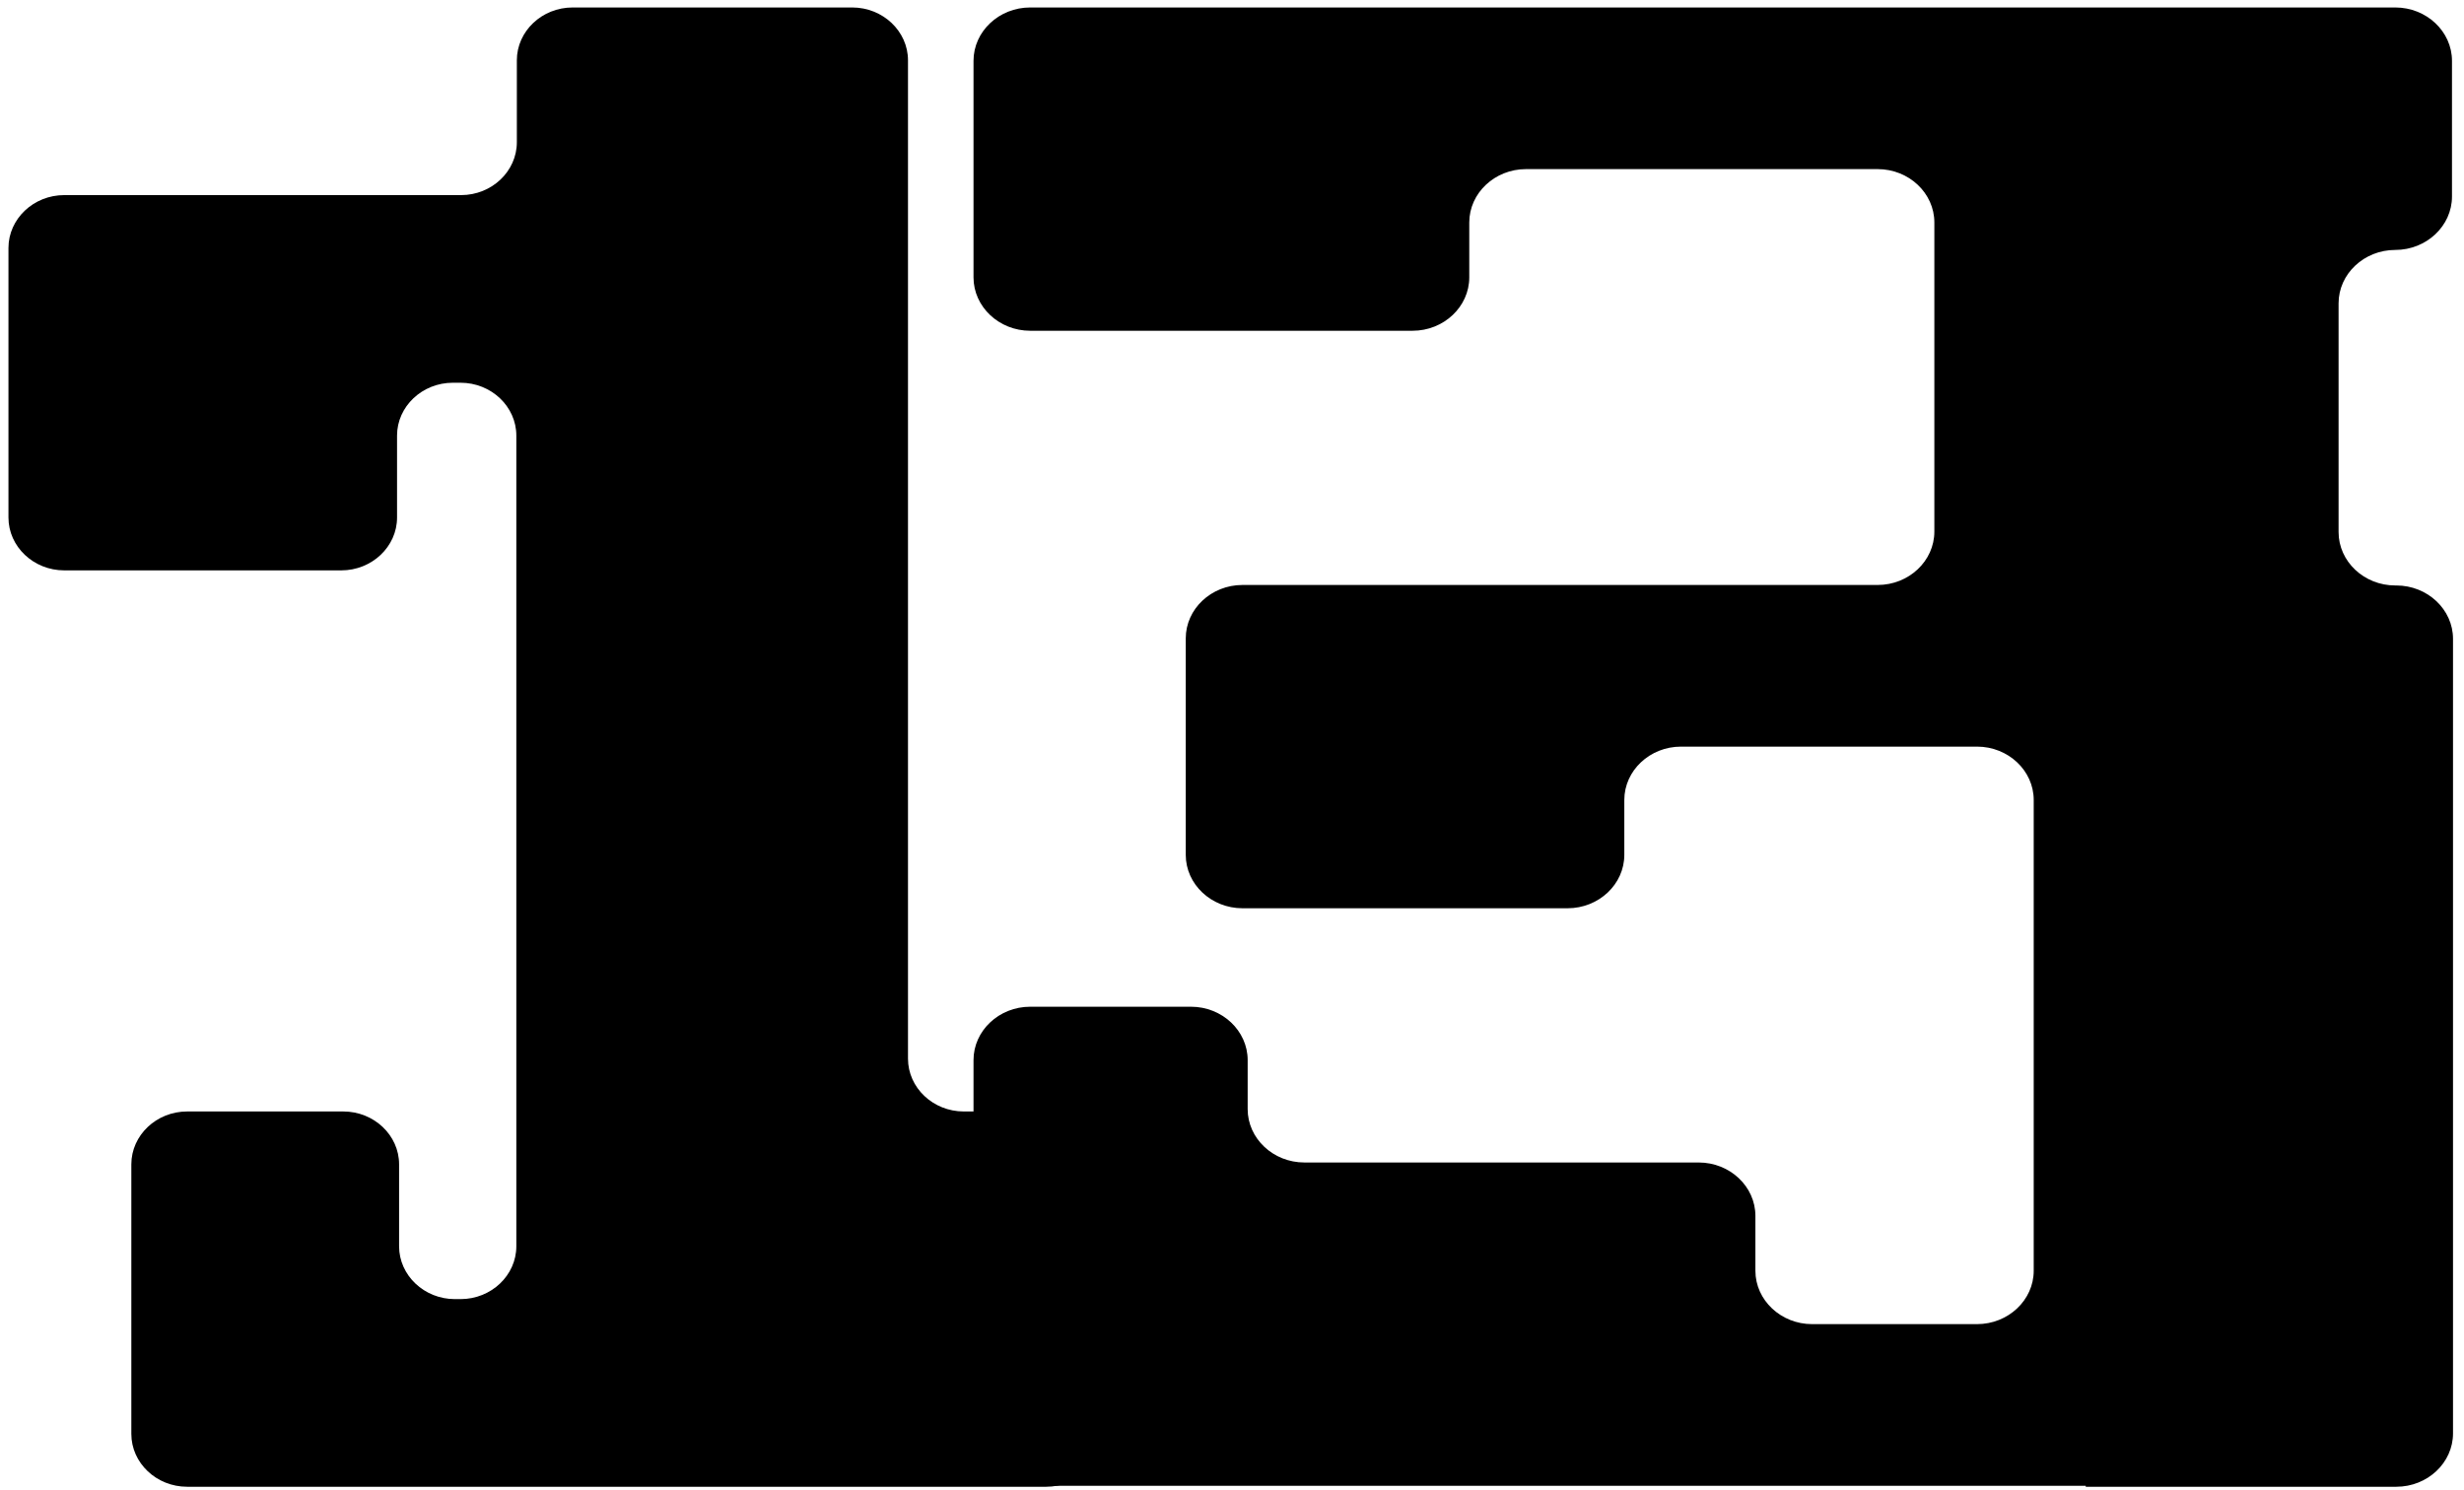
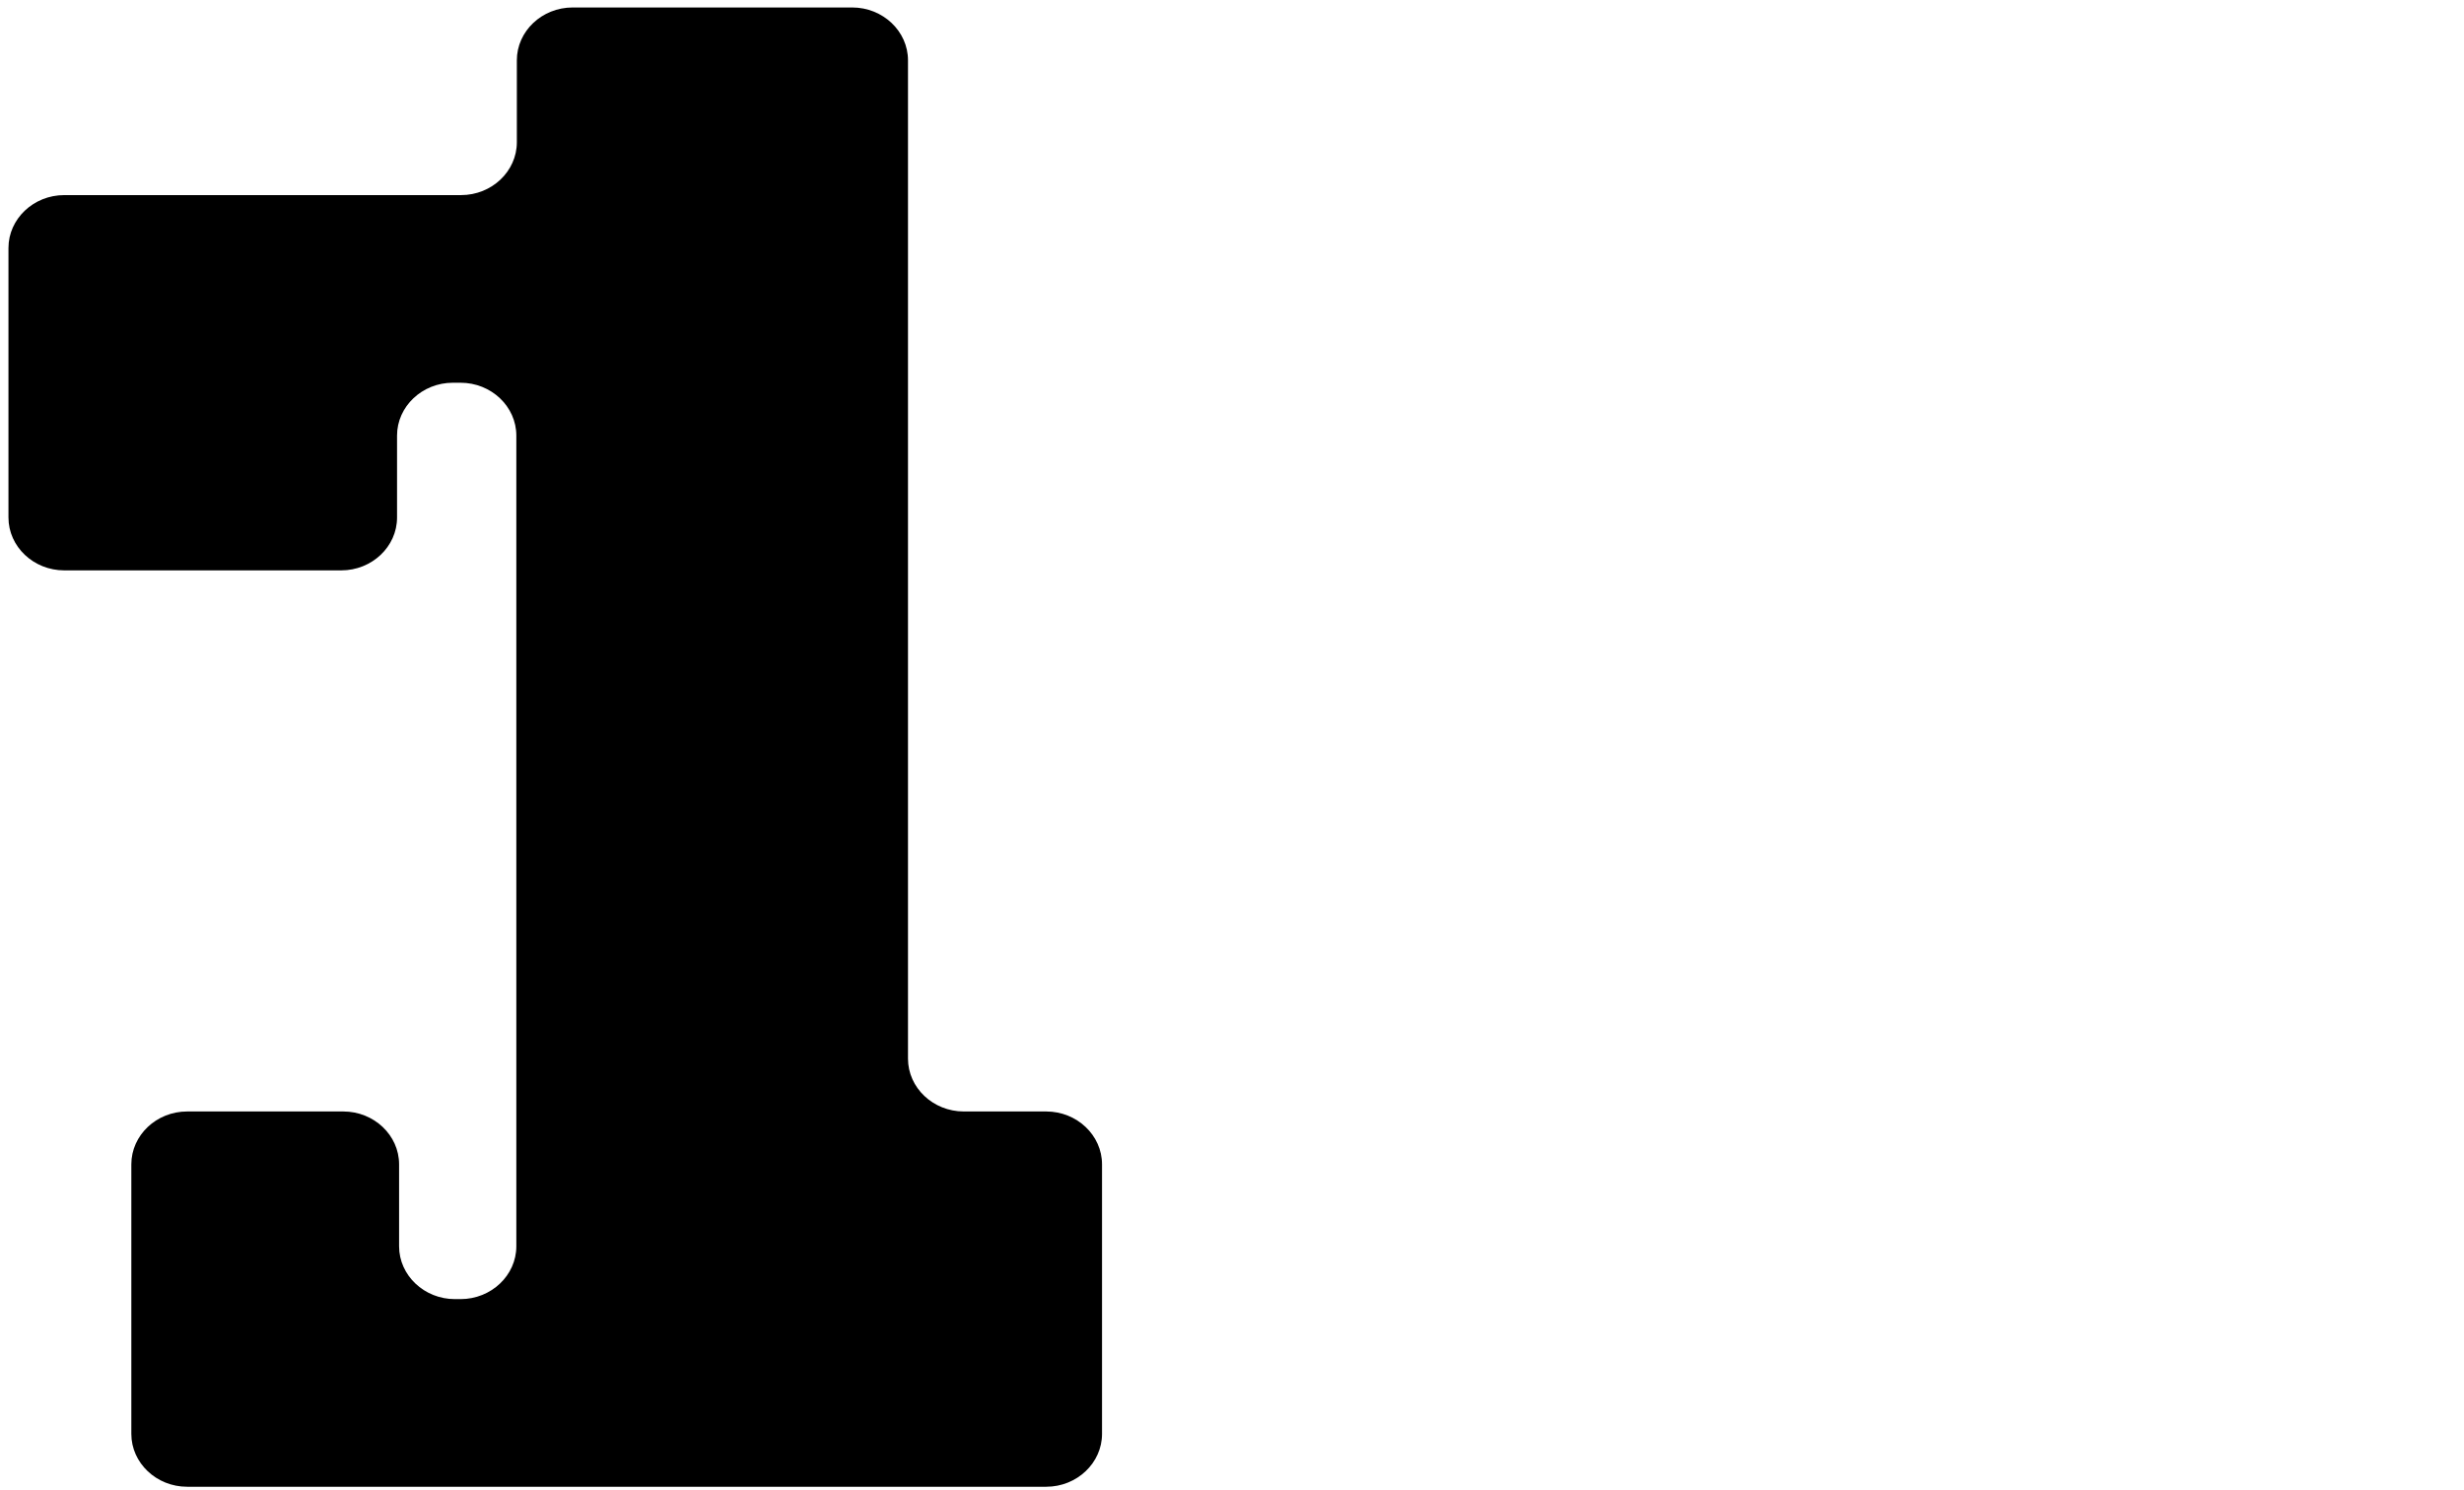
<svg xmlns="http://www.w3.org/2000/svg" width="129" height="78" viewBox="0 0 129 78" fill="none">
  <path d="M23.682 20.041H24.111C25.719 20.041 27.032 21.285 27.032 22.808V65.257C27.032 66.78 25.719 68.024 24.111 68.024H23.816C22.208 68.024 20.894 66.78 20.894 65.257V60.966C20.894 59.443 19.581 58.199 17.973 58.199H9.798C8.19 58.199 6.876 59.443 6.876 60.966V75.082C6.876 76.605 8.19 77.849 9.798 77.849H54.774C56.382 77.849 57.695 76.605 57.695 75.082V60.966C57.695 59.443 56.382 58.199 54.774 58.199H50.459C48.85 58.199 47.537 56.955 47.537 55.432V3.158C47.537 1.635 46.224 0.391 44.615 0.391H29.981C28.372 0.391 27.059 1.635 27.059 3.158V7.448C27.059 8.972 25.746 10.216 24.138 10.216H3.365C1.757 10.216 0.443 11.46 0.443 12.983V27.099C0.443 28.622 1.757 29.866 3.365 29.866H17.866C19.474 29.866 20.787 28.622 20.787 27.099V22.808C20.787 21.285 22.101 20.041 23.709 20.041H23.682Z" fill="black" />
-   <path d="M109.197 77.849H125.457C127.091 77.849 128.425 76.593 128.425 75.054V33.452C128.425 31.913 127.091 30.656 125.457 30.656H125.402C123.768 30.656 122.434 29.399 122.434 27.86V15.882C122.434 14.343 123.768 13.087 125.402 13.087C127.036 13.087 128.371 11.83 128.371 10.291V3.186C128.371 1.647 127.036 0.391 125.402 0.391H119.737H62.161H53.935C52.301 0.391 50.967 1.647 50.967 3.186V14.523C50.967 16.062 52.301 17.319 53.935 17.319H73.954C75.588 17.319 76.922 16.062 76.922 14.523V11.65C76.922 10.111 78.257 8.855 79.891 8.855H98.303C99.937 8.855 101.271 10.111 101.271 11.65V27.835C101.271 29.373 99.937 30.63 98.303 30.63H65.048C63.414 30.63 62.079 31.887 62.079 33.426V44.763C62.079 46.301 63.414 47.558 65.048 47.558H82.07C83.704 47.558 85.039 46.301 85.039 44.763V41.89C85.039 40.351 86.373 39.094 88.007 39.094H103.505C105.139 39.094 106.473 40.351 106.473 41.89V66.538C106.473 68.077 105.139 69.334 103.505 69.334H94.871C93.237 69.334 91.902 68.077 91.902 66.538V63.666C91.902 62.127 90.568 60.87 88.933 60.87H68.289C66.655 60.87 65.32 59.613 65.32 58.074V55.509C65.32 53.971 63.986 52.714 62.351 52.714H53.935C52.301 52.714 50.967 53.971 50.967 55.509V75.002C50.967 76.541 52.301 77.798 53.935 77.798H109.197V77.849Z" fill="black" />
</svg>